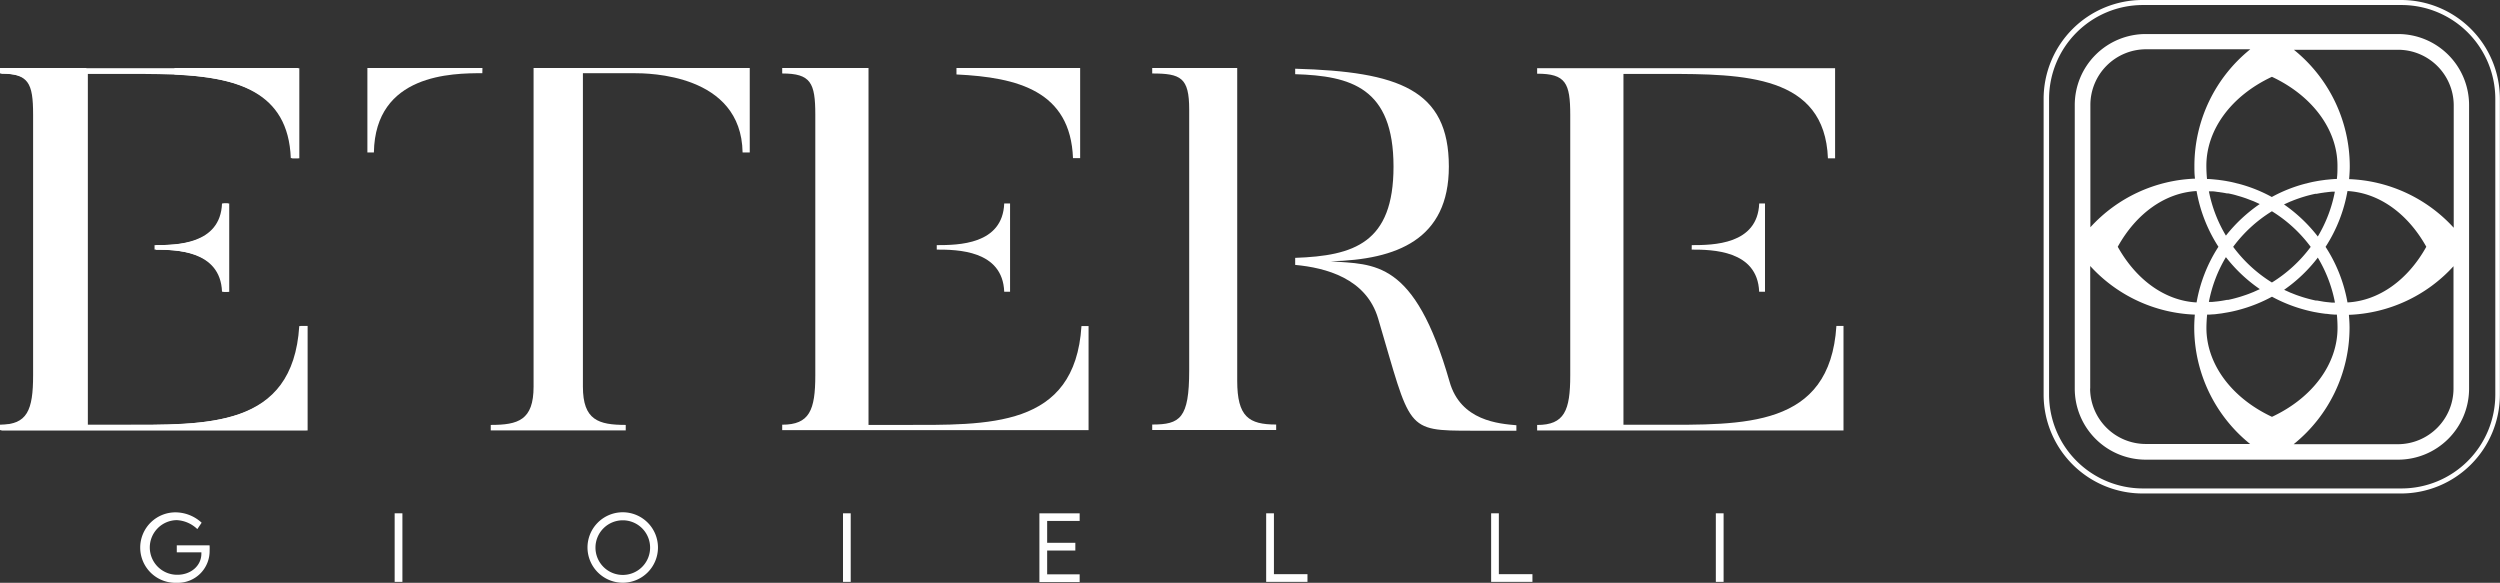
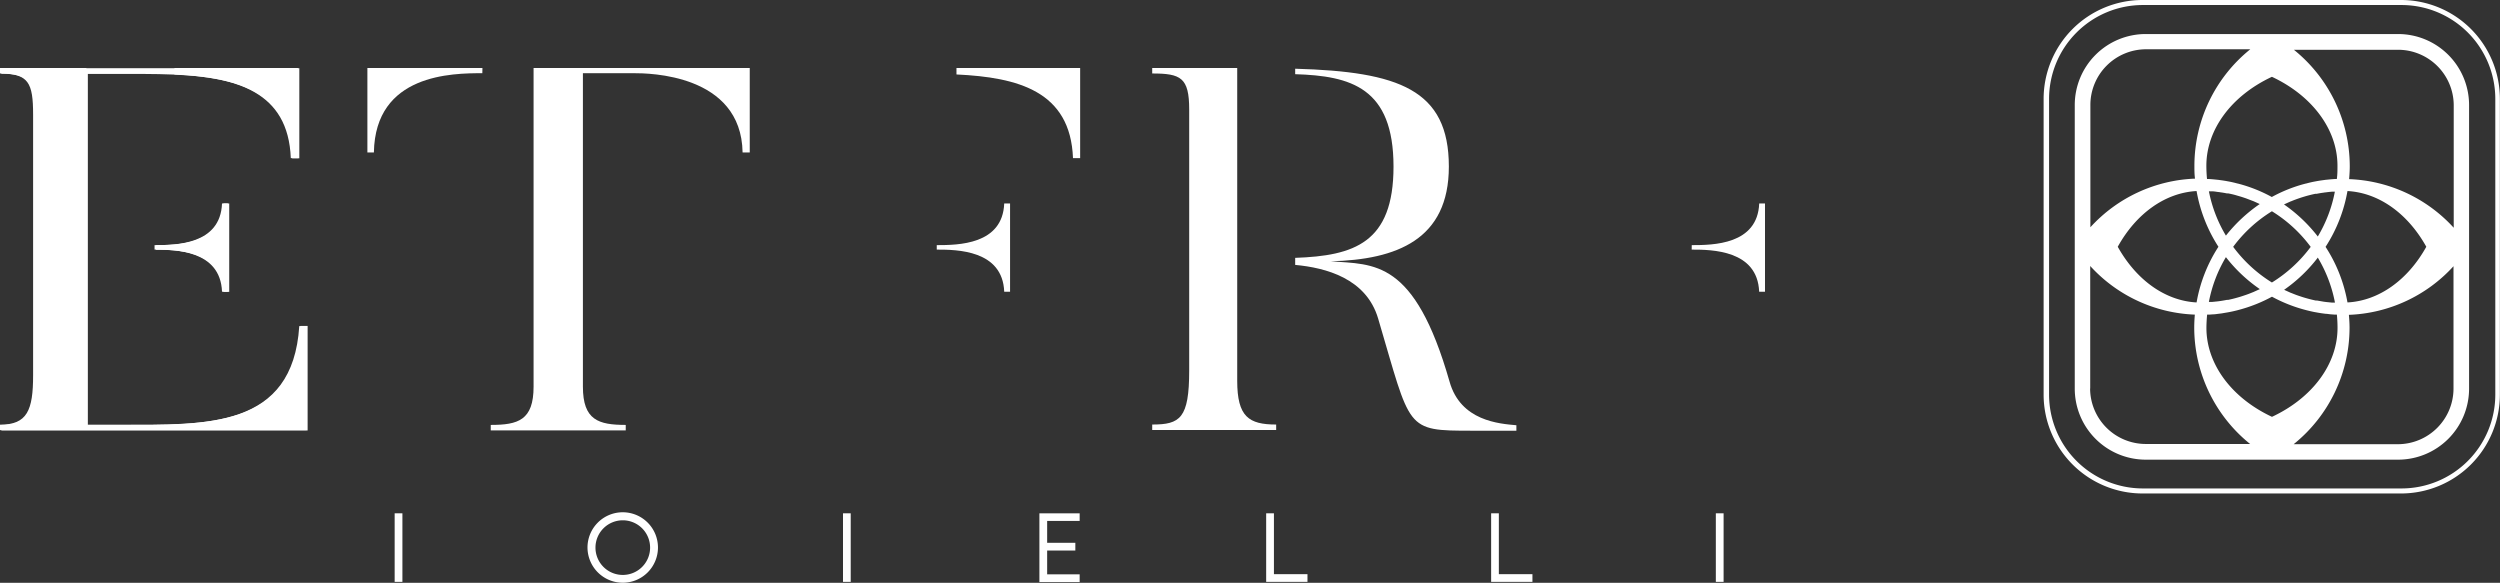
<svg xmlns="http://www.w3.org/2000/svg" viewBox="0 0 457.62 106.68">
  <rect x="0" y="0" width="457.62" height="106.68" fill="#333333" stroke="none" />
  <defs>
    <style>.cls-1{fill:#fff;}</style>
  </defs>
  <g id="Livello_1" data-name="Livello 1">
    <path class="cls-1" d="M128.15,394.25h1.31V377.76H106.85v1.18C118.1,379.47,127.68,382,128.15,394.25Z" transform="translate(-74.92 -365.31)" />
    <path class="cls-1" d="M103.21,411c3.7,0,12.06.08,12.35,7.71h1.07V402.55h-1.07c-.29,7.56-8.46,7.63-12.35,7.63Z" transform="translate(-74.92 -365.31)" />
    <path class="cls-1" d="M90.73,377.76H74.92v1c5.23,0,6.06,1.7,6.06,7.54V434c0,6.41-1.07,9.05-6.06,9.05v1H131V425H129.7c-1.19,18.75-17,18.09-32.92,18.09h-6V378.8" transform="translate(-74.92 -365.31)" />
    <path class="cls-1" d="M271.33,394.25h1.31V377.76H250v1.18C261.28,379.47,270.86,382,271.33,394.25Z" transform="translate(-74.92 -365.31)" />
    <path class="cls-1" d="M246.39,411c3.7,0,12.06.08,12.35,7.71h1.07V402.55h-1.07c-.29,7.56-8.46,7.63-12.35,7.63Z" transform="translate(-74.92 -365.31)" />
-     <path class="cls-1" d="M233.9,377.76H218.1v1c5.23,0,6.06,1.7,6.06,7.54V434c0,6.41-1.07,9.05-6.06,9.05v1h56.08V425h-1.3c-1.19,18.75-17,18.09-32.92,18.09H233.9V378.8" transform="translate(-74.92 -365.31)" />
    <path class="cls-1" d="M384.58,411c3.69,0,12.05.08,12.35,7.71H398V402.55h-1.06c-.3,7.56-8.46,7.63-12.35,7.63Z" transform="translate(-74.92 -365.31)" />
-     <path class="cls-1" d="M372.09,443.06h6.06c15.92,0,31.73.66,32.92-18.09h1.3V444.1H356.29v-1c5,0,6.06-2.64,6.06-9.05V386.34c0-5.84-.83-7.54-6.06-7.54v-1h54.54v16.49h-1.31c-.59-15.26-15.33-15.45-29.82-15.45h-7.61v64.26Z" transform="translate(-74.92 -365.31)" />
    <path class="cls-1" d="M103.46,410.18c3.89,0,12.06-.07,12.35-7.63h1.07v16.19h-1.07c-.29-7.63-8.65-7.71-12.35-7.71ZM91,443.06h6c15.93,0,31.73.66,32.92-18.09h1.31V444.1H75.17v-1c5,0,6.06-2.64,6.06-9.05V386.34c0-5.84-.83-7.54-6.06-7.54v-1h54.54v16.49H128.4c-.59-15.26-15.32-15.45-29.82-15.45H91v64.26Z" transform="translate(-74.92 -365.31)" />
    <path class="cls-1" d="M172.59,377.76h39.57v15.46h-1.31c-.23-14.42-17.35-14.51-19.84-14.51h-9.39v57.38c0,6.12,2.85,7,7.84,7v1H164.75v-1c5,0,7.84-.85,7.84-7V378.71m-9.38,0c-5.47,0-19.61.09-19.85,14.51h-1.19V377.76h21.06" transform="translate(-74.92 -365.31)" />
    <path class="cls-1" d="M301.39,377.76H285.83v1c5.23,0,6.77.75,6.77,6.59v47.78c0,8.76-1.66,9.89-6.77,9.89v1h22.69v-1c-5,0-7.13-1.41-7.13-8V378.8" transform="translate(-74.92 -365.31)" />
    <path class="cls-1" d="M310.91,378.6" transform="translate(-74.92 -365.31)" />
    <path class="cls-1" d="M340.25,435.14c-6.42-22.42-13.79-21.38-21.75-22,12.12-.29,21.63-4,21.63-17.34,0-14.11-9.19-17.38-28.13-17.91v1c10.18.31,18,2.45,18,16.92,0,14-7.25,16.32-18,16.7v1.29c5.6.52,13,2.46,15.18,9.8,6.06,20.45,4.87,20.55,17.23,20.55h8.08v-1C349.4,442.87,342.27,442.4,340.25,435.14Z" transform="translate(-74.92 -365.31)" />
-     <path class="cls-1" d="M113.29,466.07a5.81,5.81,0,0,1-6,5.92,6.45,6.45,0,1,1,0-12.89,7.14,7.14,0,0,1,4.54,1.89l-.79,1.17a5.84,5.84,0,0,0-3.76-1.64,5,5,0,1,0,.12,10c2.45,0,4.38-1.64,4.38-3.86a1.85,1.85,0,0,0,0-.25h-4.5v-1.28h6A6.7,6.7,0,0,1,113.29,466.07Z" transform="translate(-74.92 -365.31)" />
    <path class="cls-1" d="M147.16,459.27h1.42v12.55h-1.42Z" transform="translate(-74.92 -365.31)" />
    <path class="cls-1" d="M182.46,465.55a6.45,6.45,0,1,1,6.43,6.43A6.47,6.47,0,0,1,182.46,465.55Zm11.46,0a5,5,0,1,0-5,5A5,5,0,0,0,193.92,465.55Z" transform="translate(-74.92 -365.31)" />
    <path class="cls-1" d="M229.23,459.27h1.41v12.55h-1.41Z" transform="translate(-74.92 -365.31)" />
    <path class="cls-1" d="M266.6,460.67v4h5.16v1.41H266.6v4.36h5.95v1.41h-7.37V459.27h7.37v1.4Z" transform="translate(-74.92 -365.31)" />
    <path class="cls-1" d="M314.25,470.41v1.41h-7.56V459.27h1.42v11.14Z" transform="translate(-74.92 -365.31)" />
    <path class="cls-1" d="M355.43,470.41v1.41h-7.56V459.27h1.41v11.14Z" transform="translate(-74.92 -365.31)" />
    <path class="cls-1" d="M389,459.27h1.42v12.55H389Z" transform="translate(-74.92 -365.31)" />
  </g>
  <g id="Livello_2" data-name="Livello 2">
    <path class="cls-1" d="M513.88,371.54H467.7a13,13,0,0,0-13,13v51.91a13,13,0,0,0,13,13h46.18a13,13,0,0,0,13-13V384.52A13,13,0,0,0,513.88,371.54Zm10.19,13V407a27.31,27.31,0,0,0-19.15-8.9v0h0c.07-.81.12-1.61.12-2.39a27.43,27.43,0,0,0-10.23-21.29h19.11A10.2,10.2,0,0,1,524.07,384.52Zm-35.51,33.7-1.17.53-.23.09c-.37.15-.75.3-1.13.43l-.42.14c-.35.12-.7.23-1.06.33l-.36.1c-.46.13-.93.24-1.41.34l-.23,0c-.4.08-.8.15-1.21.21l-.44.06-1.09.11-.39,0h-.17a25.13,25.13,0,0,1,3.12-8.2A27.63,27.63,0,0,0,488.56,418.22Zm-9.31-17.91h.17l.39,0c.37,0,.73.07,1.09.12a3.11,3.11,0,0,1,.44.06c.41.05.81.12,1.2.2l.24,0c.48.09,1,.21,1.41.33l.37.11c.35.1.7.2,1.05.32l.42.14,1.12.43.24.09c.4.17.78.35,1.17.53a28.1,28.1,0,0,0-6.19,5.78A25.13,25.13,0,0,1,479.25,400.31Zm4.44,10.17a25.38,25.38,0,0,1,7.1-6.52,25.38,25.38,0,0,1,7.1,6.52,25.53,25.53,0,0,1-7.1,6.52A25.53,25.53,0,0,1,483.69,410.48Zm15.52,2a25.13,25.13,0,0,1,3.12,8.2h-.17l-.39,0-1.09-.11-.44-.06-1.2-.21-.24,0c-.47-.1-.94-.21-1.41-.34l-.36-.1c-.36-.1-.71-.21-1.06-.33l-.42-.14c-.38-.13-.75-.28-1.12-.43l-.24-.09-1.17-.53A27.63,27.63,0,0,0,499.21,412.44ZM493,402.73l1.17-.53.22-.08c.38-.16.76-.3,1.15-.44l.41-.14c.35-.12.7-.22,1.06-.33l.36-.1c.47-.12.94-.24,1.41-.33l.24,0c.39-.08.79-.15,1.2-.2a3.11,3.11,0,0,1,.44-.06c.36-.05.72-.09,1.09-.12l.39,0h.17a25.13,25.13,0,0,1-3.12,8.2A28.1,28.1,0,0,0,493,402.73Zm9.24-4.65-.66.05-1,.1-.58.08c-.37.05-.75.11-1.12.18l-.43.08c-.44.09-.88.19-1.31.31l-.23.05a26.84,26.84,0,0,0-6.14,2.44,26.84,26.84,0,0,0-6.14-2.44l-.23-.05c-.43-.12-.87-.22-1.31-.31l-.43-.08c-.37-.07-.74-.13-1.12-.18l-.58-.08-1-.1-.66-.05-.39,0c-.08-.82-.12-1.64-.12-2.43,0-6.61,4.57-12.81,12-16.28,7.41,3.47,12,9.67,12,16.28,0,.79,0,1.61-.12,2.43ZM481,410.48a27.38,27.38,0,0,0-4,10.19c-5.7-.3-11-4.05-14.43-10.19,3.41-6.15,8.73-9.89,14.43-10.2A27.5,27.5,0,0,0,481,410.48Zm-2.05,12.42.39,0,.66-.05c.34,0,.67-.06,1-.1l.57-.07,1.12-.19.43-.08q.66-.13,1.32-.3l.22-.06a27.28,27.28,0,0,0,6.14-2.43,27.28,27.28,0,0,0,6.14,2.43l.23.06c.43.11.87.21,1.3.3l.45.08c.37.07.73.13,1.1.18l.6.08c.32,0,.65.08,1,.1l.68.05.38,0q.12,1.25.12,2.43c0,6.61-4.57,12.81-12,16.28-7.41-3.47-12-9.67-12-16.28Q478.81,424.15,478.93,422.9Zm21.67-12.42a27.5,27.5,0,0,0,4-10.2c5.7.31,11,4.05,14.43,10.2-3.41,6.14-8.73,9.89-14.43,10.19A27.38,27.38,0,0,0,500.6,410.48Zm-32.9-36.15h19.11a27.43,27.43,0,0,0-10.23,21.29c0,.78,0,1.58.11,2.39h0v0a27.31,27.31,0,0,0-19.15,8.9V384.52A10.2,10.2,0,0,1,467.7,374.33Zm-10.19,62.1V414a27.27,27.27,0,0,0,19.15,8.9v0h0c-.07.81-.11,1.61-.11,2.39a27.4,27.4,0,0,0,10.23,21.29H467.7A10.2,10.2,0,0,1,457.51,436.43Zm56.37,10.19H494.77A27.4,27.4,0,0,0,505,425.33c0-.78-.05-1.58-.12-2.39h0v0a27.27,27.27,0,0,0,19.15-8.9v22.43A10.2,10.2,0,0,1,513.88,446.62Z" transform="translate(-74.92 -365.31)" />
-     <path class="cls-1" d="M514.47,455.39H467.11a17.85,17.85,0,0,1-17.83-17.83V383.39a17.85,17.85,0,0,1,17.83-17.83h47.36a17.85,17.85,0,0,1,17.83,17.83v54.17A17.85,17.85,0,0,1,514.47,455.39ZM467.11,366a17.43,17.43,0,0,0-17.41,17.41v54.17A17.43,17.43,0,0,0,467.11,455h47.36a17.43,17.43,0,0,0,17.41-17.41V383.39A17.43,17.43,0,0,0,514.47,366Z" transform="translate(-74.92 -365.31)" />
    <path class="cls-1" d="M514.46,455.64H467.12A18.11,18.11,0,0,1,449,437.56V383.39a18.11,18.11,0,0,1,18.09-18.08h47.34a18.1,18.1,0,0,1,18.09,18.08v54.17A18.1,18.1,0,0,1,514.46,455.64Zm-47.34-89.41A17.18,17.18,0,0,0,450,383.39v54.17a17.18,17.18,0,0,0,17.17,17.16h47.34a17.18,17.18,0,0,0,17.17-17.16V383.39a17.18,17.18,0,0,0-17.17-17.16Z" transform="translate(-74.92 -365.31)" />
  </g>
</svg>